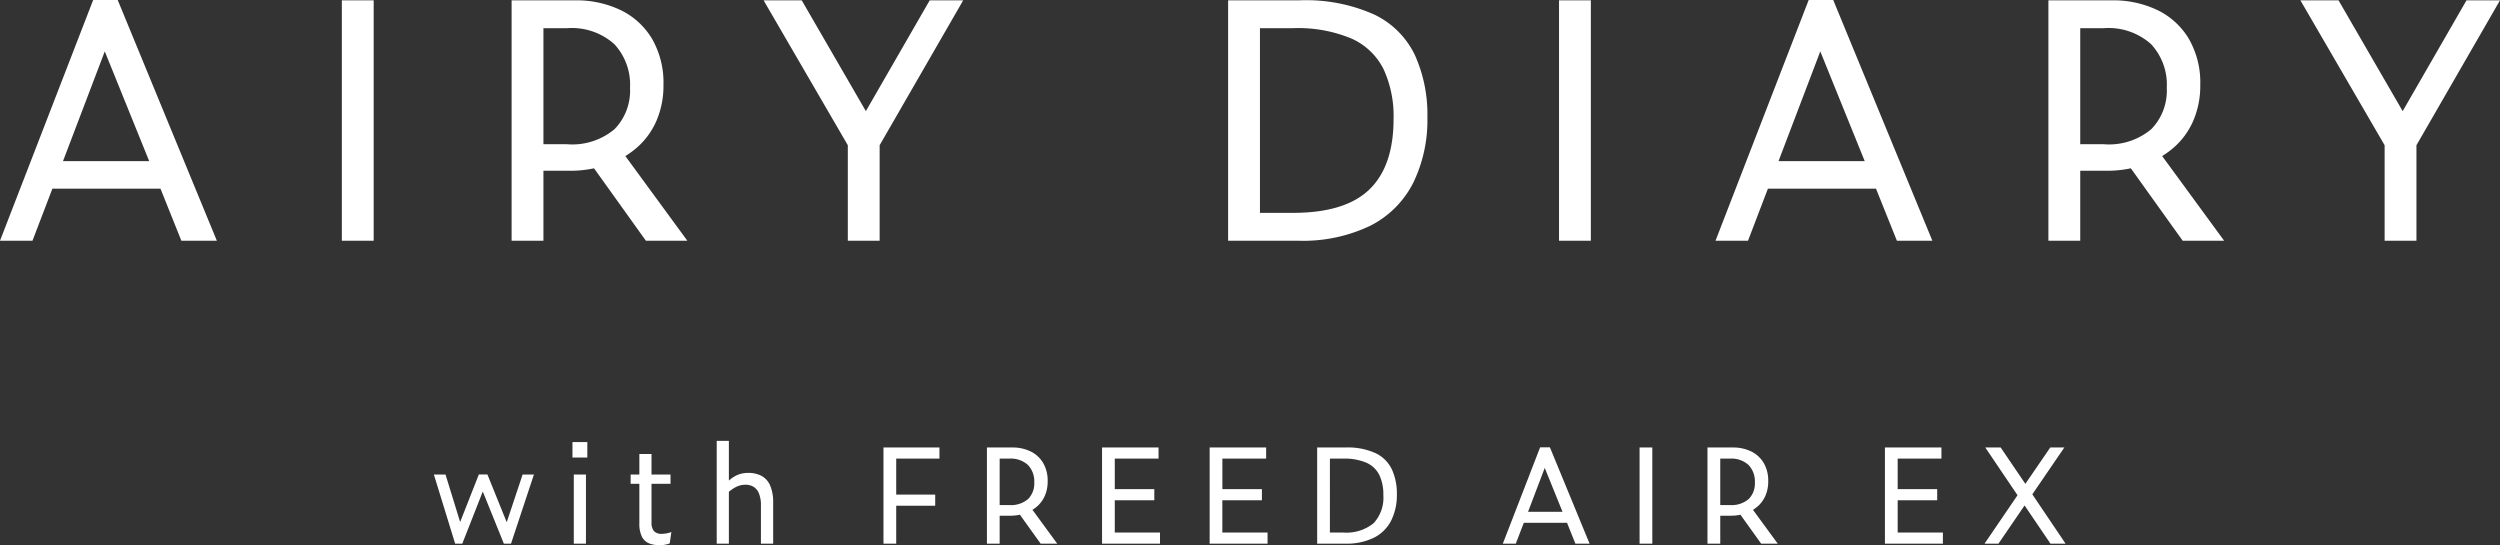
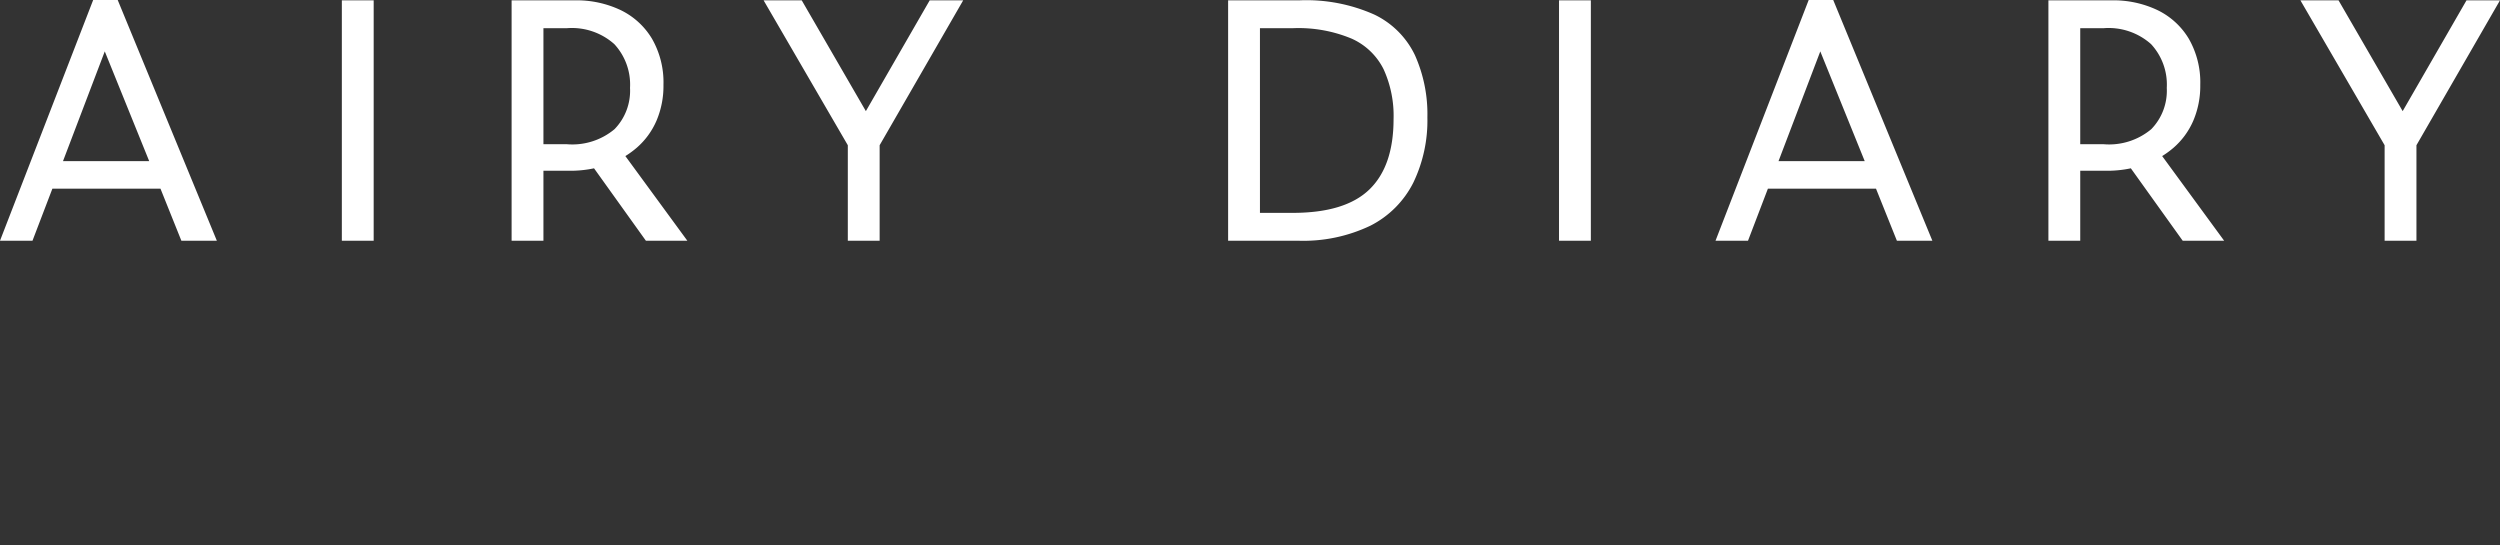
<svg xmlns="http://www.w3.org/2000/svg" width="226.2" height="49.329" viewBox="0 0 226.2 49.329">
  <rect x="0" y="0" width="226.2" height="49.329" fill="#333333" stroke="none" />
  <g id="airydiary_tl" transform="translate(-1.65 -14.22)">
    <path id="パス_721" data-name="パス 721" d="M18.06,0,16.17-4.71H6.39L4.59,0H1.65l8.43-21.78H12.3L21.27,0ZM7.35-7.2h7.8l-4.02-9.93ZM32.58,0V-21.75h2.88V0ZM60.09,0,55.17-6.87,57.69-8.4,63.84,0ZM50.82-8.73h2.13a5.947,5.947,0,0,0,4.305-1.365,4.986,4.986,0,0,0,1.4-3.735,5.384,5.384,0,0,0-1.425-3.96,5.769,5.769,0,0,0-4.275-1.44H50.82ZM47.94,0V-21.75h5.73a9.268,9.268,0,0,1,4.14.885,6.705,6.705,0,0,1,2.835,2.595A7.913,7.913,0,0,1,61.68-14.1a8,8,0,0,1-.63,3.24,6.818,6.818,0,0,1-1.785,2.445,8.173,8.173,0,0,1-2.7,1.545,10.261,10.261,0,0,1-3.4.54H50.82V0ZM78.36,0V-8.64L70.74-21.75h3.45l6.27,10.83h-.93l6.24-10.83H88.8L81.24-8.64V0Zm37.29-2.52h2.97q4.74,0,6.93-2.115t2.19-6.375a10.137,10.137,0,0,0-.9-4.5,5.929,5.929,0,0,0-2.895-2.775,12.488,12.488,0,0,0-5.295-.945h-3ZM112.77,0V-21.75h6.45A15.106,15.106,0,0,1,126-20.46a7.8,7.8,0,0,1,3.675,3.675A13.069,13.069,0,0,1,130.8-11.16a12.933,12.933,0,0,1-1.275,5.91,8.808,8.808,0,0,1-3.87,3.885A14.074,14.074,0,0,1,119.07,0Zm29.94,0V-21.75h2.88V0Zm30.57,0-1.89-4.71h-9.78L159.81,0h-2.94l8.43-21.78h2.22L176.49,0ZM162.57-7.2h7.8l-4.02-9.93ZM199.14,0l-4.92-6.87,2.52-1.53L202.89,0Zm-9.27-8.73H192a5.947,5.947,0,0,0,4.3-1.365,4.986,4.986,0,0,0,1.4-3.735,5.384,5.384,0,0,0-1.425-3.96A5.769,5.769,0,0,0,192-19.23h-2.13ZM186.99,0V-21.75h5.73a9.268,9.268,0,0,1,4.14.885,6.705,6.705,0,0,1,2.835,2.595,7.913,7.913,0,0,1,1.035,4.17,8,8,0,0,1-.63,3.24,6.818,6.818,0,0,1-1.785,2.445,8.173,8.173,0,0,1-2.7,1.545,10.261,10.261,0,0,1-3.405.54h-2.34V0Zm30.42,0V-8.64l-7.62-13.11h3.45l6.27,10.83h-.93l6.24-10.83h3.03L220.29-8.64V0Z" transform="translate(0 36)" fill="#fff" />
-     <path id="パス_722" data-name="パス 722" d="M2.332,0,.408-6.256H1.46L3-1.26H2.512l1.964-5h.776L7.26-1.292l-.476,0,1.652-4.96H9.46L7.388,0H6.74L4.708-5.028h.248L2.98,0ZM13.068,0V-6.256h1.1V0Zm-.12-9.192v1.4h1.344v-1.4ZM20.829.14a2.493,2.493,0,0,1-.965-.172,1.255,1.255,0,0,1-.638-.608A2.659,2.659,0,0,1,19-1.848v-6.26h1.1v6.184a1.174,1.174,0,0,0,.219.787.914.914,0,0,0,.719.249,2.365,2.365,0,0,0,.419-.042,2.425,2.425,0,0,0,.439-.122L21.748-.024A2.643,2.643,0,0,1,21.306.1,2.655,2.655,0,0,1,20.829.14ZM18.212-5.416v-.84H21.82v.84ZM26,0V-9.3h1.1V0Zm4,0V-3.42a2.8,2.8,0,0,0-.194-1.157,1.221,1.221,0,0,0-.507-.585,1.393,1.393,0,0,0-.675-.17,1.941,1.941,0,0,0-.854.192,3.649,3.649,0,0,0-.858.616l-.06-.932a3.146,3.146,0,0,1,.912-.708A2.418,2.418,0,0,1,28.853-6.4a2.5,2.5,0,0,1,1.208.272,1.793,1.793,0,0,1,.774.872,3.849,3.849,0,0,1,.272,1.576V0ZM41.088,0V-8.7h5.064v1.008H42.24V-4.44h3.528v1.008H42.24V0Zm14.22,0L53.34-2.748l1.008-.612L56.808,0ZM51.6-3.492h.852a2.379,2.379,0,0,0,1.722-.546,1.994,1.994,0,0,0,.558-1.494,2.153,2.153,0,0,0-.57-1.584,2.308,2.308,0,0,0-1.71-.576H51.6ZM50.448,0V-8.7H52.74a3.707,3.707,0,0,1,1.656.354A2.682,2.682,0,0,1,55.53-7.308a3.165,3.165,0,0,1,.414,1.668,3.2,3.2,0,0,1-.252,1.3,2.727,2.727,0,0,1-.714.978,3.269,3.269,0,0,1-1.08.618,4.1,4.1,0,0,1-1.362.216H51.6V0ZM60.864,0V-8.7h5.112v1.008h-3.96v2.76h3.576v1.008H62.016v2.916h4.092V0ZM70.6,0V-8.7h5.112v1.008h-3.96v2.76h3.576v1.008H71.748v2.916H75.84V0ZM81.48-1.008h1.188a3.877,3.877,0,0,0,2.772-.846,3.393,3.393,0,0,0,.876-2.55,4.055,4.055,0,0,0-.36-1.8A2.372,2.372,0,0,0,84.8-7.314a5,5,0,0,0-2.118-.378h-1.2ZM80.328,0V-8.7h2.58a6.042,6.042,0,0,1,2.712.516,3.119,3.119,0,0,1,1.47,1.47,5.228,5.228,0,0,1,.45,2.25A5.173,5.173,0,0,1,87.03-2.1,3.523,3.523,0,0,1,85.482-.546,5.63,5.63,0,0,1,82.848,0Zm23.364,0-.756-1.884H99.024L98.3,0H97.128L100.5-8.712h.888L104.976,0ZM99.408-2.88h3.12L100.92-6.852ZM109.5,0V-8.7h1.152V0Zm11,0-1.968-2.748,1.008-.612L122,0ZM116.8-3.492h.852a2.379,2.379,0,0,0,1.722-.546,1.994,1.994,0,0,0,.558-1.494,2.153,2.153,0,0,0-.57-1.584,2.308,2.308,0,0,0-1.71-.576H116.8ZM115.644,0V-8.7h2.292a3.707,3.707,0,0,1,1.656.354,2.682,2.682,0,0,1,1.134,1.038,3.165,3.165,0,0,1,.414,1.668,3.2,3.2,0,0,1-.252,1.3,2.727,2.727,0,0,1-.714.978,3.269,3.269,0,0,1-1.08.618,4.1,4.1,0,0,1-1.362.216H116.8V0ZM131.7,0V-8.7h5.112v1.008h-3.96v2.76h3.576v1.008h-3.576v2.916h4.092V0Zm14.976,0-2.544-3.756h.408L141.972,0h-1.26L143.9-4.68v.6l-3.12-4.62h1.392l2.436,3.588H144.2l2.46-3.588h1.272l-3.1,4.536v-.6L148.044,0Z" transform="translate(40.499 63.409)" fill="#fff" />
  </g>
</svg>